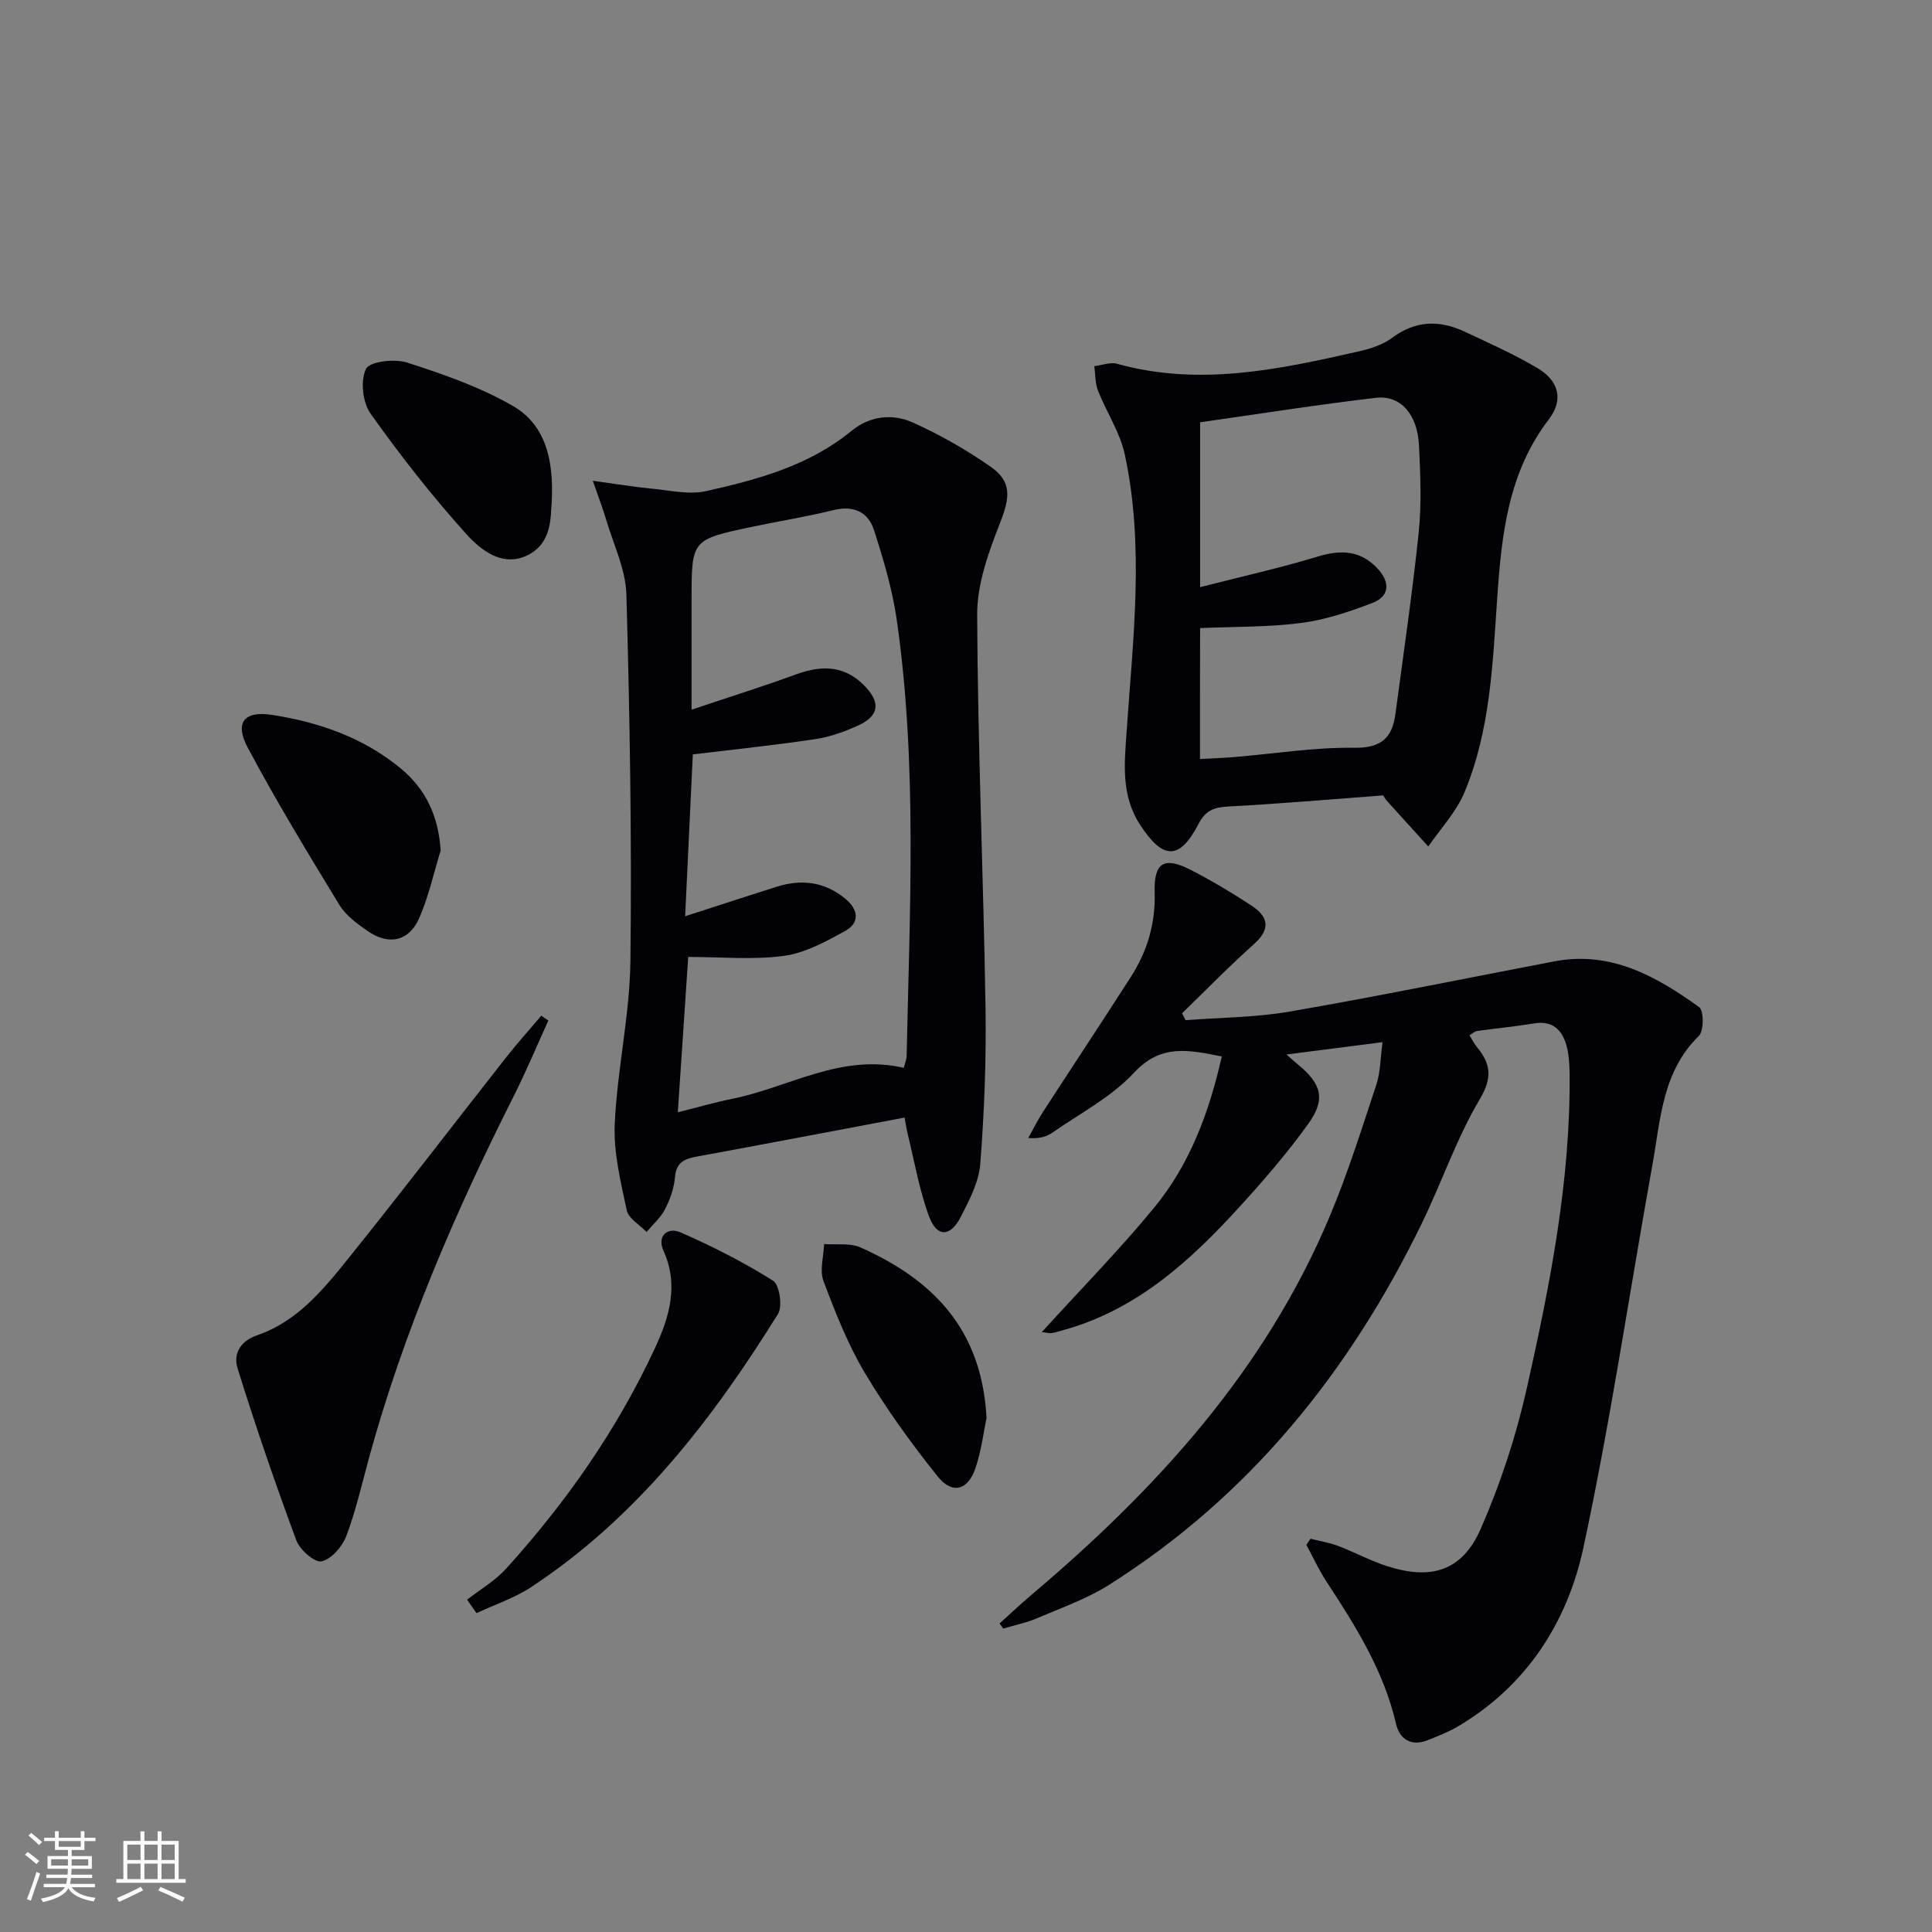
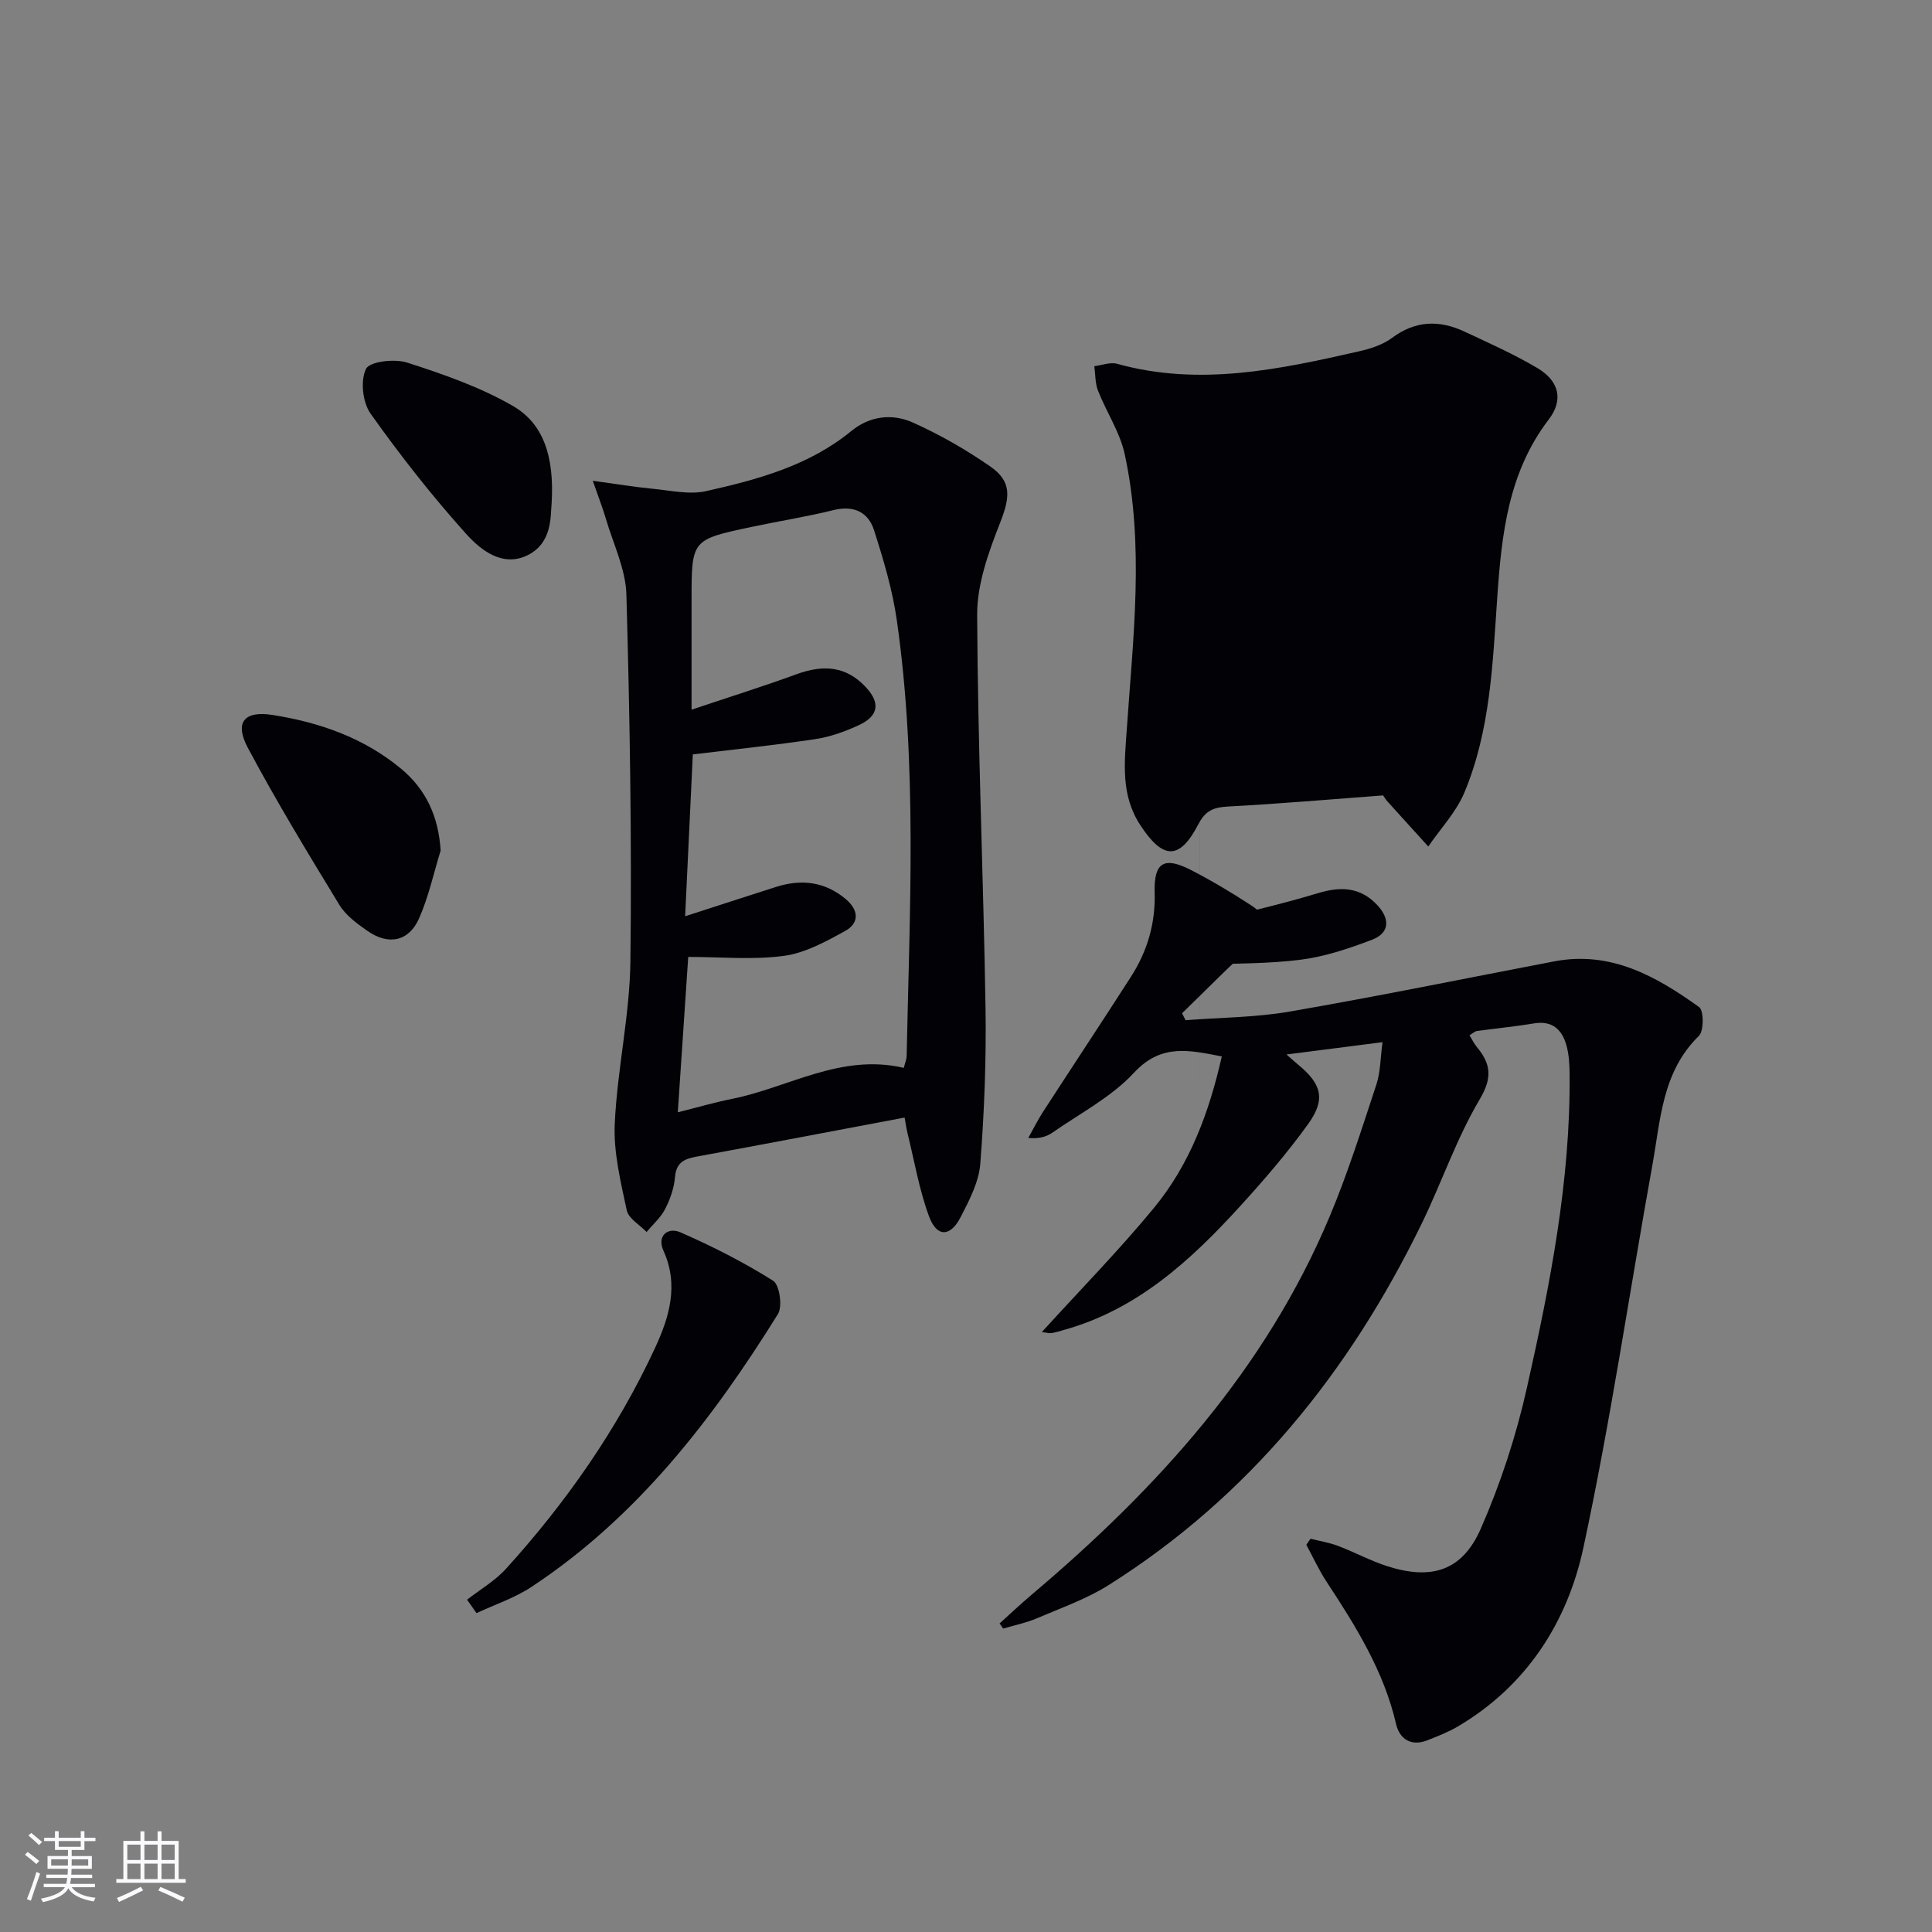
<svg xmlns="http://www.w3.org/2000/svg" enable-background="new 0 0 400 400" viewBox="0 0 400 400">
  <rect x="0" y="0" width="400" height="400" fill="#808080" stroke="none" />
  <g fill="#010106">
    <path d="m215.7 275.79c8.02-8.82 16.01-16.96 23.24-25.74 7.39-8.97 11.4-19.7 14.02-31.33-6.7-1.28-12.5-2.74-18.17 3.37-4.65 5.02-11.11 8.38-16.84 12.37-1.26.88-2.81 1.35-5.06 1.15 1-1.78 1.91-3.63 3.01-5.34 6.06-9.35 12.21-18.63 18.23-28.01 3.4-5.29 5.12-11.05 4.93-17.47-.18-6.28 1.94-7.53 7.56-4.64 4.27 2.2 8.42 4.68 12.44 7.31 3.42 2.23 4.17 4.77.61 7.96-5.15 4.6-9.98 9.56-14.94 14.37.24.48.49.96.73 1.43 7.21-.56 14.51-.56 21.6-1.79 18.3-3.17 36.5-6.9 54.74-10.39 11.68-2.23 21.09 3.08 29.99 9.47.98.71 1 4.93-.06 5.97-7.6 7.41-7.92 17.29-9.61 26.67-4.77 26.44-8.66 53.06-14.3 79.3-3.32 15.43-11.75 28.58-25.96 36.98-1.98 1.17-4.17 2.02-6.32 2.87-3.4 1.36-5.79-.28-6.5-3.37-2.53-10.94-8.31-20.2-14.35-29.39-1.61-2.44-2.83-5.13-4.23-7.71.29-.42.58-.83.87-1.25 1.9.48 3.87.79 5.69 1.48 3.41 1.29 6.66 3.06 10.12 4.18 9.21 2.97 15.6 1.02 19.44-7.74 4.1-9.35 7.33-19.24 9.56-29.21 4.8-21.39 9.05-42.94 8.83-65.04-.02-1.98-.14-4.02-.68-5.9-.92-3.21-2.93-5.08-6.66-4.47-3.93.65-7.9 1.03-11.85 1.58-.45.06-.86.48-1.53.88.51.83.91 1.7 1.5 2.41 2.89 3.49 3.3 6.31.61 10.85-4.8 8.09-7.86 17.2-12 25.71-14.94 30.68-35.66 56.45-64.77 74.83-4.58 2.89-9.84 4.74-14.86 6.89-2.24.96-4.68 1.45-7.03 2.15-.25-.35-.5-.71-.75-1.06 2.2-1.98 4.35-4.02 6.61-5.93 25.95-21.93 48.46-46.62 61.78-78.44 3.71-8.86 6.61-18.08 9.63-27.22.84-2.55.81-5.39 1.27-8.76-6.9.88-13.02 1.67-19.89 2.55 1.19 1.04 1.77 1.57 2.37 2.07 4.94 4.04 5.81 7.22 2.08 12.38-4.27 5.92-9.07 11.5-13.99 16.9-10.28 11.29-21.4 21.51-36.68 25.72-.8.22-1.59.48-2.4.61-.46.08-.96-.08-2.03-.21z" />
    <path d="m187.29 231.38c-14.82 2.79-28.98 5.5-43.15 8.1-2.54.47-4.14 1.25-4.39 4.23-.19 2.26-1 4.59-2.05 6.62-.91 1.77-2.52 3.17-3.83 4.74-1.43-1.49-3.75-2.79-4.11-4.5-1.26-5.91-2.76-12.01-2.48-17.96.52-11.24 3.11-22.42 3.24-33.64.3-25.29-.12-50.59-.83-75.87-.15-5.28-2.73-10.5-4.26-15.73-.63-2.14-1.45-4.23-2.7-7.83 5.01.68 8.63 1.29 12.28 1.64 3.73.35 7.67 1.29 11.19.5 10.69-2.4 21.3-5.26 30.08-12.46 3.81-3.12 8.49-3.65 12.74-1.73 5.57 2.5 10.96 5.59 15.98 9.07 4.58 3.17 4.11 6.44 2.05 11.7-2.38 6.06-4.77 12.67-4.74 19.03.12 27.1 1.3 54.2 1.73 81.31.17 10.77-.25 21.59-1.08 32.33-.29 3.79-2.28 7.59-4.08 11.08-2.14 4.14-4.92 4.17-6.52-.14-2.05-5.54-3.04-11.46-4.46-17.22-.23-.95-.36-1.91-.61-3.27zm-.17-10.29c.28-1.11.57-1.75.59-2.39.61-30.1 2.25-60.23-2.02-90.2-.9-6.35-2.77-12.61-4.73-18.73-1.2-3.74-4.19-5.2-8.39-4.16-5.63 1.39-11.37 2.29-17.05 3.5-12.35 2.62-12.34 2.64-12.34 15.15v22.67c8.02-2.69 14.93-4.85 21.71-7.33 5.79-2.12 10.28-1.53 14.12 2.41 3.33 3.41 3.02 6.19-1.27 8.16-2.83 1.31-5.89 2.4-8.96 2.86-8.33 1.25-16.73 2.12-25.34 3.16-.51 10.78-1.03 21.67-1.59 33.51 6.83-2.21 12.8-4.15 18.78-6.06 5.27-1.69 10.17-1.13 14.51 2.54 2.64 2.23 2.82 4.91-.12 6.54-4 2.21-8.31 4.59-12.72 5.18-6.46.87-13.13.22-19.81.22-.72 10.71-1.42 21.07-2.16 32.17 4.23-1.06 7.69-2.07 11.22-2.78 11.7-2.33 22.5-9.46 35.57-6.42z" />
-     <path d="m286.36 164.68c-10.92.81-21.49 1.74-32.08 2.3-2.97.16-4.68.79-6.17 3.66-3.9 7.51-7.33 7.36-12.01.21-4.08-6.21-3.3-12.81-2.82-19.71 1.3-19.04 3.69-38.16-.42-57.11-.99-4.56-3.79-8.72-5.53-13.15-.61-1.55-.53-3.37-.76-5.07 1.58-.19 3.3-.88 4.71-.49 17 4.73 33.55 1.18 50.08-2.58 2.39-.54 4.95-1.36 6.87-2.8 4.86-3.62 9.82-3.71 15.01-1.27 5.1 2.39 10.28 4.69 15.1 7.56 4.44 2.64 5.41 6.55 2.33 10.59-8.37 10.93-9.76 23.65-10.67 36.71-.95 13.73-1.41 27.65-6.82 40.57-1.7 4.05-4.94 7.46-7.47 11.16-2.81-3.09-5.62-6.18-8.41-9.28-.44-.48-.76-1.04-.94-1.3zm-37.92-7.54c2.56-.14 4.86-.21 7.14-.4 8.27-.69 16.54-2.04 24.8-1.92 5.65.08 7.88-2.1 8.54-7.06 1.66-12.51 3.51-25 4.81-37.54.61-5.94.35-12 .06-17.98-.31-6.44-3.8-10.48-8.91-9.88-12.14 1.42-24.23 3.34-36.41 5.07v34.14c8.48-2.18 16.54-3.97 24.43-6.36 4.77-1.45 8.82-1.24 12.29 2.48 2.58 2.77 2.66 5.72-1.09 7.16-4.75 1.82-9.72 3.48-14.73 4.13-6.82.88-13.78.75-20.9 1.06-.03 8.84-.03 17.76-.03 27.1z" />
-     <path d="m113.53 211.29c-2.38 5.22-4.59 10.53-7.17 15.65-12.13 24.08-22.79 48.75-29.94 74.83-1.49 5.43-2.73 10.97-4.71 16.22-.83 2.2-3.07 4.79-5.12 5.27-1.38.33-4.51-2.37-5.23-4.32-4.36-11.77-8.44-23.65-12.17-35.63-.89-2.85.37-5.6 4.08-6.87 8.24-2.82 13.64-9.41 18.84-15.88 11.05-13.74 21.77-27.76 32.67-41.63 2.33-2.96 4.85-5.77 7.29-8.64.47.33.96.66 1.46 1z" />
+     <path d="m286.36 164.68c-10.92.81-21.49 1.74-32.08 2.3-2.97.16-4.68.79-6.17 3.66-3.9 7.51-7.33 7.36-12.01.21-4.08-6.21-3.3-12.81-2.82-19.71 1.3-19.04 3.69-38.16-.42-57.11-.99-4.56-3.79-8.72-5.53-13.15-.61-1.55-.53-3.37-.76-5.07 1.58-.19 3.3-.88 4.71-.49 17 4.73 33.55 1.18 50.08-2.58 2.39-.54 4.95-1.36 6.87-2.8 4.86-3.62 9.82-3.71 15.01-1.27 5.1 2.39 10.28 4.69 15.1 7.56 4.44 2.64 5.41 6.55 2.33 10.59-8.37 10.93-9.76 23.65-10.67 36.71-.95 13.73-1.41 27.65-6.82 40.57-1.7 4.05-4.94 7.46-7.47 11.16-2.81-3.09-5.62-6.18-8.41-9.28-.44-.48-.76-1.04-.94-1.3zm-37.92-7.54v34.14c8.48-2.18 16.54-3.97 24.43-6.36 4.77-1.45 8.82-1.24 12.29 2.48 2.58 2.77 2.66 5.72-1.09 7.16-4.75 1.82-9.72 3.48-14.73 4.13-6.82.88-13.78.75-20.9 1.06-.03 8.84-.03 17.76-.03 27.1z" />
    <path d="m96.7 331.2c2.72-2.12 5.8-3.9 8.08-6.42 12.45-13.74 23.01-28.84 30.83-45.68 2.94-6.34 4.99-13.02 1.75-20.16-1.41-3.12.94-4.93 3.51-3.8 6.61 2.89 13.09 6.18 19.19 10.02 1.33.84 1.99 5.31 1.01 6.89-13.61 21.89-29.21 42.11-51.08 56.53-3.46 2.28-7.54 3.62-11.33 5.4-.66-.94-1.31-1.86-1.96-2.78z" />
    <path d="m91.23 176.1c-1.45 4.69-2.49 9.57-4.46 14.03-2.13 4.81-6.33 5.65-10.7 2.6-2.16-1.5-4.48-3.21-5.81-5.39-6.54-10.73-13.07-21.48-18.97-32.56-2.76-5.19-.76-7.68 5.1-6.76 9.74 1.52 18.96 4.74 26.68 11.16 5.13 4.28 7.72 9.86 8.16 16.92z" />
    <path d="m114.21 104.19c-.27 2.51.25 8.22-5.02 10.78-5.17 2.52-9.69-1.1-12.73-4.49-7.07-7.87-13.63-16.24-19.75-24.86-1.64-2.31-2.12-6.83-.93-9.25.76-1.54 5.93-2.14 8.52-1.3 7.51 2.42 15.13 5.07 21.91 8.99 6.26 3.64 8.58 10.35 8 20.13z" />
-     <path d="m204.25 293.56c-.56 2.67-1.04 6.67-2.29 10.4-1.53 4.56-4.79 5.49-7.76 1.79-5.49-6.83-10.66-14-15.15-21.52-3.54-5.94-6.11-12.52-8.56-19.02-.83-2.22.04-5.08.14-7.64 2.53.2 5.35-.28 7.53.7 14.74 6.59 25.11 16.69 26.09 35.29z" />
  </g>
  <path d="m5.17 384 .55-.58c.85.61 1.65 1.24 2.4 1.87l-.59.64c-.83-.73-1.62-1.38-2.36-1.93m1.22 9.53-.82-.34c.71-1.76 1.37-3.64 1.98-5.63.24.13.5.25.76.36-.6 1.67-1.24 3.54-1.92 5.61m-.5-13.5.57-.54c.56.44 1.31 1.06 2.26 1.87l-.64.64c-.68-.66-1.41-1.32-2.19-1.97m3.25.46h2.24v-1.36h.77v1.36h4.57v-1.36h.76v1.36h2.28v.69h-2.28v1.84h-2.64v1.26h4.18v2.64h-4.21c0 .45-.02.86-.05 1.21h4.32v.69h-4.38c-.04.34-.1.75-.19 1.22h5.15v.69h-4.82c.87 1.19 2.51 1.92 4.93 2.19-.17.32-.3.57-.37.76-2.77-.49-4.52-1.41-5.26-2.76-.56 1.26-2.3 2.23-5.24 2.9-.12-.24-.26-.48-.43-.72 2.73-.55 4.38-1.34 4.96-2.38h-4.38v-.69h4.65c.1-.38.17-.79.21-1.22h-4.32v-.69h4.4c.03-.34.05-.75.05-1.21h-4.2v-2.64h4.23v-1.26h-2.69v-1.84h-2.24zm1.46 4.46v1.29h3.45c.01-.4.02-.57.01-.53v-.32-.45h-3.46zm1.55-2.59h4.57v-1.19h-4.57zm6.11 2.59h-3.42v.77c-.01.19-.01.37-.02.53h3.44z" fill="#fafafc" />
  <path d="m32.63 379.16h.82v1.98h3.54v7.89h1.46v.78h-14.37v-.78h1.46v-7.89h3.54v-1.98h.82v1.98h2.73zm-3.49 11.48.5.73c-1.61.82-3.28 1.63-5 2.41-.13-.27-.28-.55-.44-.82 1.75-.72 3.4-1.49 4.94-2.32m-2.78-5.55h2.73v-3.18h-2.73zm0 3.95h2.73v-3.2h-2.73zm3.54-3.95h2.73v-3.18h-2.73zm0 3.95h2.73v-3.2h-2.73zm7.89 4.68c-1.84-.92-3.51-1.7-5.02-2.32l.45-.73c1.89.8 3.57 1.55 5.04 2.23zm-1.62-11.81h-2.73v3.18h2.73zm-2.73 7.13h2.73v-3.2h-2.73z" fill="#fafafc" />
</svg>